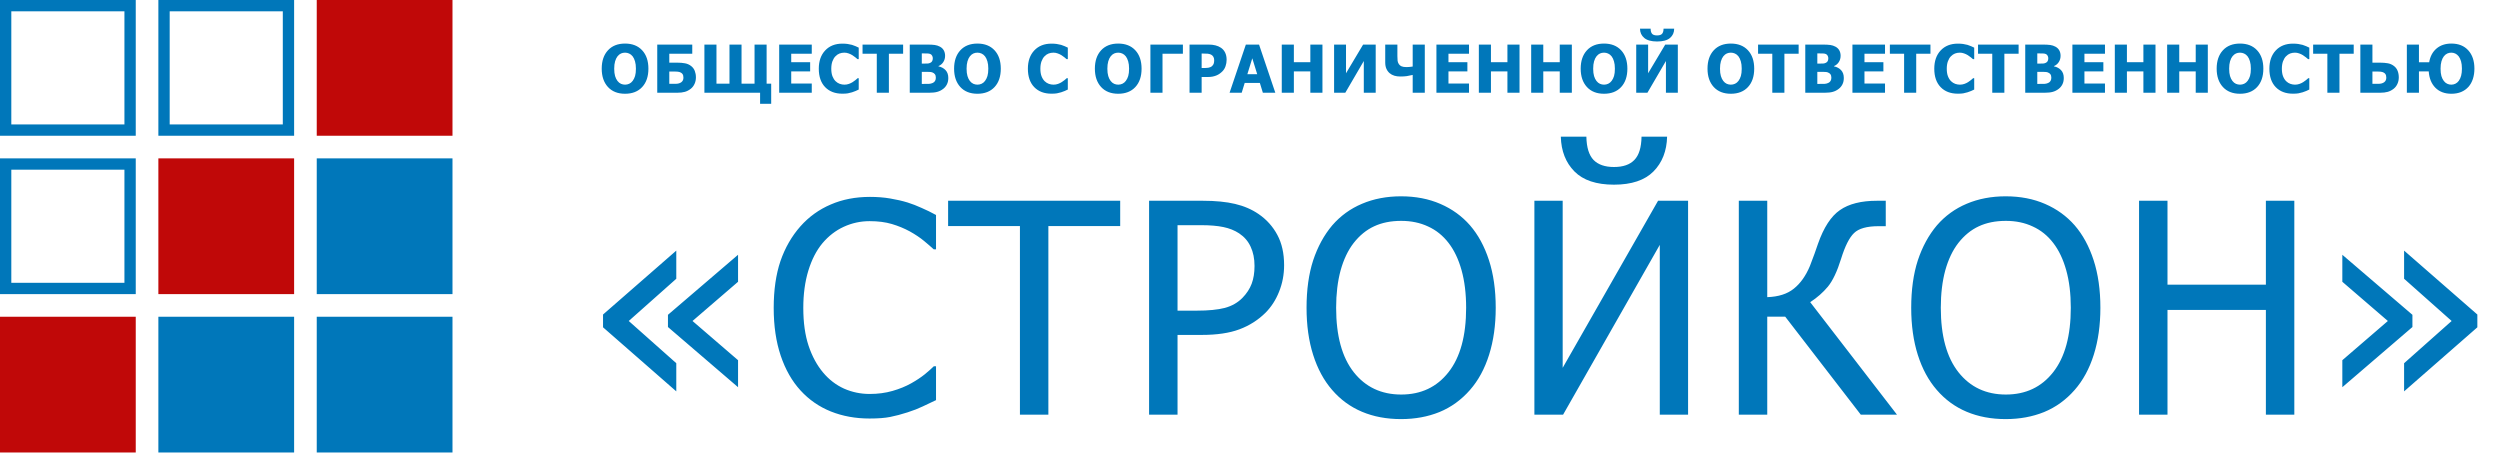
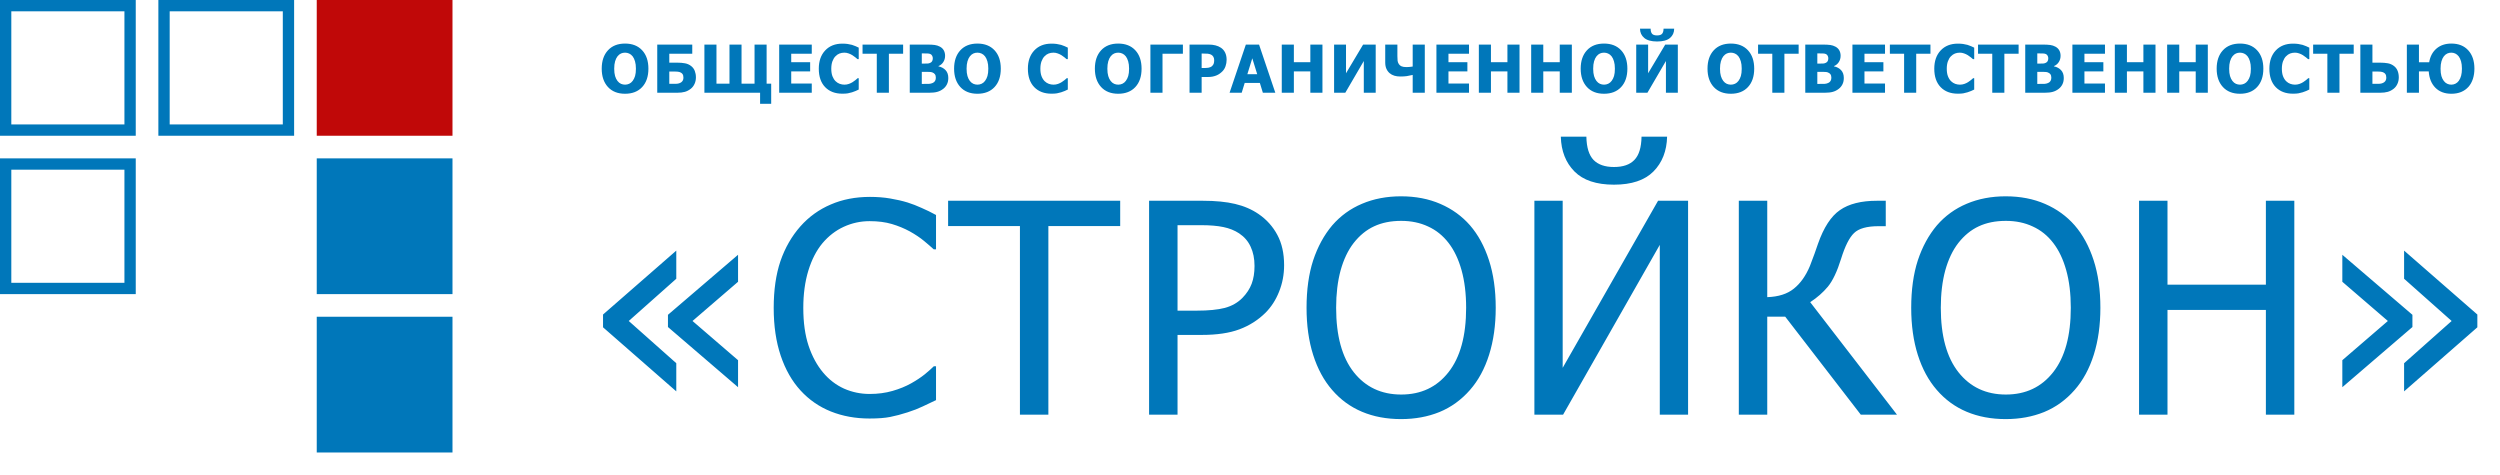
<svg xmlns="http://www.w3.org/2000/svg" width="221" height="42" viewBox="0 0 221 42" fill="none">
  <path d="M65.244 34.229L59.047 28.909V27.829L65.244 22.522V24.909L61.218 28.375L65.244 31.842V34.229ZM59.784 34.597L53.308 28.934V27.804L59.784 22.154V24.642L55.581 28.375L59.784 32.108V34.597ZM76.865 36.997C75.629 36.997 74.49 36.79 73.449 36.375C72.416 35.96 71.523 35.342 70.77 34.521C70.016 33.7 69.432 32.676 69.017 31.448C68.603 30.221 68.395 28.811 68.395 27.22C68.395 25.637 68.594 24.257 68.992 23.08C69.398 21.904 69.987 20.88 70.757 20.008C71.51 19.161 72.403 18.518 73.436 18.078C74.469 17.629 75.624 17.405 76.903 17.405C77.538 17.405 78.13 17.451 78.68 17.544C79.239 17.637 79.755 17.756 80.23 17.9C80.636 18.027 81.051 18.188 81.474 18.382C81.906 18.569 82.329 18.776 82.744 19.005V22.039H82.54C82.32 21.836 82.037 21.591 81.69 21.303C81.343 21.015 80.919 20.731 80.42 20.452C79.938 20.19 79.413 19.974 78.846 19.804C78.278 19.635 77.622 19.55 76.877 19.55C76.073 19.55 75.311 19.716 74.592 20.046C73.872 20.376 73.242 20.863 72.7 21.506C72.166 22.149 71.752 22.958 71.455 23.931C71.159 24.905 71.011 26.001 71.011 27.22C71.011 28.515 71.168 29.633 71.481 30.572C71.794 31.503 72.222 32.291 72.763 32.934C73.288 33.56 73.906 34.034 74.617 34.356C75.328 34.669 76.082 34.826 76.877 34.826C77.605 34.826 78.278 34.737 78.896 34.559C79.514 34.381 80.064 34.157 80.547 33.886C81.013 33.624 81.415 33.357 81.753 33.086C82.092 32.807 82.359 32.57 82.553 32.375H82.744V35.372C82.329 35.566 81.935 35.753 81.563 35.931C81.199 36.108 80.754 36.282 80.23 36.451C79.679 36.629 79.167 36.764 78.693 36.858C78.228 36.951 77.618 36.997 76.865 36.997ZM90.162 36.654V19.982H83.813V17.747H99.025V19.982H92.676V36.654H90.162ZM113.515 23.449C113.515 24.27 113.367 25.049 113.071 25.785C112.783 26.513 112.381 27.135 111.865 27.652C111.213 28.295 110.447 28.782 109.566 29.112C108.686 29.442 107.573 29.607 106.227 29.607H104.094V36.654H101.579V17.747H106.328C107.446 17.747 108.398 17.84 109.185 18.027C109.973 18.213 110.667 18.514 111.268 18.928C111.97 19.411 112.521 20.024 112.919 20.77C113.316 21.506 113.515 22.399 113.515 23.449ZM110.9 23.512C110.9 22.86 110.785 22.293 110.557 21.811C110.337 21.328 109.998 20.934 109.541 20.63C109.143 20.367 108.677 20.181 108.144 20.071C107.619 19.961 106.963 19.906 106.176 19.906H104.094V27.461H105.808C106.824 27.461 107.645 27.381 108.271 27.22C108.898 27.051 109.418 26.754 109.833 26.331C110.205 25.95 110.476 25.535 110.646 25.087C110.815 24.638 110.9 24.113 110.9 23.512ZM129.949 19.919C130.668 20.748 131.227 21.777 131.625 23.004C132.023 24.232 132.222 25.633 132.222 27.207C132.222 28.739 132.027 30.123 131.637 31.359C131.248 32.595 130.685 33.632 129.949 34.47C129.178 35.351 128.277 36.002 127.244 36.426C126.22 36.84 125.09 37.048 123.854 37.048C122.576 37.048 121.424 36.832 120.4 36.4C119.376 35.969 118.495 35.325 117.759 34.47C117.031 33.632 116.472 32.599 116.083 31.372C115.693 30.145 115.499 28.756 115.499 27.207C115.499 25.616 115.693 24.219 116.083 23.017C116.481 21.815 117.044 20.782 117.772 19.919C118.5 19.081 119.376 18.446 120.4 18.014C121.433 17.574 122.584 17.354 123.854 17.354C125.14 17.354 126.3 17.578 127.333 18.027C128.366 18.475 129.238 19.106 129.949 19.919ZM129.606 27.207C129.606 25.954 129.47 24.845 129.2 23.88C128.929 22.915 128.548 22.115 128.057 21.48C127.557 20.829 126.952 20.342 126.241 20.02C125.538 19.69 124.747 19.525 123.866 19.525C122.952 19.525 122.152 19.686 121.467 20.008C120.789 20.321 120.188 20.812 119.664 21.48C119.164 22.124 118.779 22.932 118.508 23.906C118.246 24.879 118.114 25.98 118.114 27.207C118.114 29.688 118.635 31.588 119.676 32.908C120.717 34.221 122.114 34.877 123.866 34.877C125.619 34.877 127.011 34.221 128.044 32.908C129.085 31.588 129.606 29.688 129.606 27.207ZM149.226 36.654H146.725V21.646L138.179 36.654H135.64V17.747H138.141V32.515L146.573 17.747H149.226V36.654ZM147.372 12.084C147.339 13.354 146.937 14.378 146.166 15.157C145.396 15.936 144.232 16.325 142.674 16.325C141.117 16.325 139.953 15.936 139.182 15.157C138.412 14.378 138.01 13.354 137.976 12.084H140.236C140.253 13.032 140.465 13.718 140.871 14.141C141.278 14.556 141.879 14.763 142.674 14.763C143.479 14.763 144.08 14.556 144.477 14.141C144.884 13.726 145.095 13.041 145.112 12.084H147.372ZM167.691 36.654H164.492L157.813 27.994H156.225V36.654H153.711V17.747H156.225V26.268C157.216 26.234 157.999 25.984 158.574 25.518C159.159 25.053 159.633 24.384 159.997 23.512C160.149 23.131 160.284 22.771 160.403 22.433C160.53 22.086 160.631 21.794 160.708 21.557C161.216 20.109 161.863 19.114 162.65 18.573C163.438 18.023 164.53 17.747 165.926 17.747H166.701V19.995H166.066C165.033 19.995 164.31 20.198 163.895 20.604C163.48 21.002 163.099 21.76 162.752 22.877C162.405 23.995 162.015 24.816 161.584 25.341C161.152 25.857 160.631 26.314 160.022 26.712L167.691 36.654ZM183.401 19.919C184.121 20.748 184.679 21.777 185.077 23.004C185.475 24.232 185.674 25.633 185.674 27.207C185.674 28.739 185.479 30.123 185.09 31.359C184.7 32.595 184.137 33.632 183.401 34.47C182.631 35.351 181.729 36.002 180.696 36.426C179.672 36.84 178.542 37.048 177.306 37.048C176.028 37.048 174.877 36.832 173.852 36.4C172.828 35.969 171.948 35.325 171.211 34.47C170.483 33.632 169.924 32.599 169.535 31.372C169.146 30.145 168.951 28.756 168.951 27.207C168.951 25.616 169.146 24.219 169.535 23.017C169.933 21.815 170.496 20.782 171.224 19.919C171.952 19.081 172.828 18.446 173.852 18.014C174.885 17.574 176.036 17.354 177.306 17.354C178.593 17.354 179.753 17.578 180.785 18.027C181.818 18.475 182.69 19.106 183.401 19.919ZM183.058 27.207C183.058 25.954 182.923 24.845 182.652 23.88C182.381 22.915 182 22.115 181.509 21.48C181.01 20.829 180.404 20.342 179.693 20.02C178.991 19.69 178.199 19.525 177.319 19.525C176.405 19.525 175.605 19.686 174.919 20.008C174.242 20.321 173.641 20.812 173.116 21.48C172.616 22.124 172.231 22.932 171.96 23.906C171.698 24.879 171.567 25.98 171.567 27.207C171.567 29.688 172.087 31.588 173.129 32.908C174.17 34.221 175.566 34.877 177.319 34.877C179.071 34.877 180.464 34.221 181.496 32.908C182.538 31.588 183.058 29.688 183.058 27.207ZM202.818 36.654H200.304V27.398H191.606V36.654H189.092V17.747H191.606V25.163H200.304V17.747H202.818V36.654ZM218.998 28.934L212.522 34.597V32.108L216.725 28.375L212.522 24.642V22.154L218.998 27.804V28.934ZM213.258 28.909L207.062 34.229V31.842L211.087 28.375L207.062 24.909V22.522L213.258 27.829V28.909Z" fill="#0077BA" />
  <path d="M57.319 6.071C57.319 6.76 57.135 7.301 56.767 7.696C56.399 8.091 55.895 8.288 55.254 8.288C54.611 8.288 54.107 8.089 53.741 7.69C53.375 7.29 53.192 6.75 53.192 6.071C53.192 5.387 53.375 4.846 53.741 4.449C54.107 4.051 54.611 3.851 55.254 3.851C55.895 3.851 56.399 4.05 56.767 4.446C57.135 4.841 57.319 5.383 57.319 6.071ZM56.215 6.068C56.215 5.815 56.188 5.599 56.135 5.422C56.084 5.243 56.014 5.096 55.926 4.981C55.835 4.865 55.731 4.782 55.614 4.732C55.5 4.681 55.381 4.655 55.257 4.655C55.125 4.655 55.006 4.679 54.899 4.727C54.792 4.772 54.69 4.855 54.59 4.976C54.503 5.086 54.431 5.233 54.376 5.416C54.322 5.599 54.296 5.817 54.296 6.071C54.296 6.332 54.322 6.55 54.373 6.723C54.425 6.895 54.495 7.039 54.585 7.155C54.676 7.273 54.78 7.358 54.896 7.41C55.013 7.459 55.133 7.484 55.257 7.484C55.383 7.484 55.505 7.457 55.623 7.404C55.741 7.349 55.843 7.264 55.929 7.149C56.021 7.026 56.091 6.882 56.141 6.718C56.19 6.552 56.215 6.335 56.215 6.068ZM61.519 6.838C61.519 7.046 61.479 7.237 61.399 7.413C61.32 7.586 61.213 7.728 61.075 7.839C60.911 7.97 60.734 8.064 60.543 8.119C60.355 8.173 60.124 8.199 59.851 8.199H58.101V3.94H61.196V4.752H59.165V5.539H59.868C60.124 5.539 60.353 5.558 60.555 5.596C60.757 5.633 60.938 5.714 61.098 5.839C61.245 5.954 61.352 6.098 61.419 6.271C61.485 6.443 61.519 6.632 61.519 6.838ZM60.415 6.869C60.415 6.799 60.407 6.732 60.392 6.669C60.377 6.606 60.343 6.548 60.292 6.494C60.24 6.443 60.17 6.402 60.08 6.371C59.99 6.341 59.866 6.326 59.708 6.326H59.165V7.41H59.708C59.927 7.41 60.1 7.363 60.226 7.27C60.352 7.176 60.415 7.043 60.415 6.869ZM68.173 9.177H67.192V8.199H62.269V3.94H63.336V7.395H64.486V3.94H65.552V7.395H66.702V3.94H67.769V7.395H68.173V9.177ZM68.88 8.199V3.94H71.76V4.752H69.944V5.499H71.617V6.311H69.944V7.387H71.76V8.199H68.88ZM74.466 8.282C73.828 8.282 73.32 8.09 72.945 7.704C72.569 7.317 72.381 6.774 72.381 6.074C72.381 5.399 72.569 4.861 72.945 4.461C73.322 4.058 73.831 3.857 74.469 3.857C74.639 3.857 74.792 3.867 74.927 3.886C75.062 3.905 75.192 3.932 75.316 3.966C75.413 3.994 75.519 4.034 75.634 4.083C75.748 4.133 75.841 4.176 75.911 4.212V5.227H75.802C75.751 5.182 75.686 5.127 75.608 5.064C75.53 4.999 75.441 4.936 75.342 4.875C75.243 4.814 75.133 4.763 75.013 4.721C74.895 4.677 74.771 4.655 74.641 4.655C74.487 4.655 74.344 4.68 74.215 4.73C74.087 4.777 73.965 4.861 73.849 4.981C73.742 5.09 73.654 5.237 73.585 5.422C73.519 5.607 73.485 5.825 73.485 6.077C73.485 6.342 73.521 6.565 73.591 6.746C73.662 6.925 73.754 7.07 73.869 7.181C73.979 7.288 74.102 7.365 74.238 7.413C74.375 7.46 74.511 7.484 74.647 7.484C74.788 7.484 74.922 7.461 75.05 7.415C75.178 7.368 75.285 7.315 75.373 7.258C75.469 7.199 75.552 7.139 75.625 7.078C75.697 7.017 75.76 6.963 75.814 6.915H75.911V7.916C75.833 7.952 75.742 7.994 75.639 8.042C75.536 8.088 75.43 8.127 75.322 8.159C75.188 8.199 75.063 8.23 74.947 8.251C74.831 8.272 74.671 8.282 74.466 8.282ZM77.508 8.199V4.752H76.249V3.94H79.836V4.752H78.578V8.199H77.508ZM83.83 6.895C83.83 7.107 83.79 7.292 83.71 7.453C83.629 7.613 83.522 7.745 83.386 7.85C83.226 7.976 83.05 8.066 82.857 8.119C82.666 8.173 82.423 8.199 82.128 8.199H80.423V3.94H81.927C82.24 3.94 82.477 3.953 82.637 3.977C82.799 4 82.951 4.05 83.092 4.126C83.244 4.208 83.358 4.318 83.432 4.455C83.508 4.592 83.546 4.751 83.546 4.93C83.546 5.138 83.494 5.323 83.389 5.485C83.286 5.647 83.143 5.766 82.96 5.842V5.865C83.223 5.92 83.434 6.034 83.592 6.206C83.751 6.375 83.83 6.605 83.83 6.895ZM82.46 5.144C82.46 5.076 82.441 5.005 82.405 4.933C82.371 4.86 82.317 4.808 82.242 4.775C82.172 4.745 82.088 4.729 81.99 4.727C81.895 4.723 81.752 4.721 81.561 4.721H81.487V5.622H81.621C81.805 5.622 81.932 5.62 82.005 5.616C82.079 5.612 82.155 5.592 82.234 5.556C82.319 5.516 82.379 5.461 82.411 5.39C82.443 5.32 82.46 5.238 82.46 5.144ZM82.728 6.875C82.728 6.743 82.702 6.64 82.648 6.566C82.595 6.492 82.515 6.435 82.408 6.397C82.343 6.372 82.254 6.359 82.139 6.357C82.027 6.353 81.875 6.351 81.684 6.351H81.487V7.418H81.544C81.823 7.418 82.015 7.416 82.122 7.413C82.229 7.409 82.338 7.383 82.448 7.335C82.545 7.293 82.616 7.232 82.66 7.152C82.706 7.07 82.728 6.978 82.728 6.875ZM88.47 6.071C88.47 6.76 88.286 7.301 87.918 7.696C87.55 8.091 87.045 8.288 86.405 8.288C85.762 8.288 85.258 8.089 84.891 7.69C84.525 7.29 84.342 6.75 84.342 6.071C84.342 5.387 84.525 4.846 84.891 4.449C85.258 4.051 85.762 3.851 86.405 3.851C87.045 3.851 87.55 4.05 87.918 4.446C88.286 4.841 88.47 5.383 88.47 6.071ZM87.366 6.068C87.366 5.815 87.339 5.599 87.286 5.422C87.234 5.243 87.165 5.096 87.077 4.981C86.985 4.865 86.881 4.782 86.765 4.732C86.651 4.681 86.531 4.655 86.407 4.655C86.276 4.655 86.157 4.679 86.05 4.727C85.943 4.772 85.84 4.855 85.741 4.976C85.653 5.086 85.582 5.233 85.526 5.416C85.473 5.599 85.446 5.817 85.446 6.071C85.446 6.332 85.472 6.55 85.524 6.723C85.575 6.895 85.646 7.039 85.735 7.155C85.827 7.273 85.931 7.358 86.047 7.41C86.163 7.459 86.284 7.484 86.407 7.484C86.533 7.484 86.655 7.457 86.774 7.404C86.892 7.349 86.994 7.264 87.08 7.149C87.171 7.026 87.242 6.882 87.291 6.718C87.341 6.552 87.366 6.335 87.366 6.068ZM92.95 8.282C92.311 8.282 91.804 8.09 91.428 7.704C91.053 7.317 90.865 6.774 90.865 6.074C90.865 5.399 91.053 4.861 91.428 4.461C91.806 4.058 92.314 3.857 92.953 3.857C93.123 3.857 93.275 3.867 93.411 3.886C93.546 3.905 93.676 3.932 93.8 3.966C93.897 3.994 94.003 4.034 94.117 4.083C94.232 4.133 94.324 4.176 94.395 4.212V5.227H94.286C94.235 5.182 94.17 5.127 94.091 5.064C94.013 4.999 93.925 4.936 93.826 4.875C93.726 4.814 93.617 4.763 93.497 4.721C93.378 4.677 93.254 4.655 93.125 4.655C92.97 4.655 92.828 4.68 92.698 4.73C92.571 4.777 92.449 4.861 92.332 4.981C92.226 5.09 92.138 5.237 92.069 5.422C92.002 5.607 91.969 5.825 91.969 6.077C91.969 6.342 92.004 6.565 92.075 6.746C92.145 6.925 92.238 7.07 92.352 7.181C92.463 7.288 92.586 7.365 92.721 7.413C92.859 7.46 92.995 7.484 93.13 7.484C93.272 7.484 93.406 7.461 93.534 7.415C93.662 7.368 93.769 7.315 93.857 7.258C93.952 7.199 94.036 7.139 94.109 7.078C94.181 7.017 94.244 6.963 94.297 6.915H94.395V7.916C94.317 7.952 94.226 7.994 94.123 8.042C94.02 8.088 93.914 8.127 93.805 8.159C93.672 8.199 93.547 8.23 93.431 8.251C93.314 8.272 93.154 8.282 92.95 8.282ZM100.915 6.071C100.915 6.76 100.731 7.301 100.363 7.696C99.995 8.091 99.49 8.288 98.85 8.288C98.207 8.288 97.703 8.089 97.336 7.69C96.97 7.29 96.787 6.75 96.787 6.071C96.787 5.387 96.97 4.846 97.336 4.449C97.703 4.051 98.207 3.851 98.85 3.851C99.49 3.851 99.995 4.05 100.363 4.446C100.731 4.841 100.915 5.383 100.915 6.071ZM99.811 6.068C99.811 5.815 99.784 5.599 99.731 5.422C99.679 5.243 99.609 5.096 99.522 4.981C99.43 4.865 99.326 4.782 99.21 4.732C99.096 4.681 98.976 4.655 98.852 4.655C98.721 4.655 98.602 4.679 98.495 4.727C98.388 4.772 98.285 4.855 98.186 4.976C98.098 5.086 98.027 5.233 97.971 5.416C97.918 5.599 97.891 5.817 97.891 6.071C97.891 6.332 97.917 6.55 97.969 6.723C98.02 6.895 98.091 7.039 98.18 7.155C98.272 7.273 98.376 7.358 98.492 7.41C98.608 7.459 98.728 7.484 98.852 7.484C98.978 7.484 99.1 7.457 99.219 7.404C99.337 7.349 99.439 7.264 99.525 7.149C99.616 7.026 99.687 6.882 99.736 6.718C99.786 6.552 99.811 6.335 99.811 6.068ZM104.568 4.752H102.766V8.199H101.696V3.94H104.568V4.752ZM108.433 5.285C108.433 5.483 108.401 5.672 108.338 5.851C108.276 6.03 108.185 6.18 108.067 6.3C107.994 6.374 107.914 6.443 107.826 6.506C107.741 6.569 107.645 6.622 107.54 6.666C107.436 6.71 107.321 6.744 107.197 6.769C107.075 6.794 106.938 6.806 106.785 6.806H106.225V8.199H105.155V3.94H106.808C107.054 3.94 107.266 3.963 107.443 4.009C107.622 4.053 107.785 4.123 107.929 4.22C108.09 4.327 108.214 4.47 108.301 4.649C108.389 4.827 108.433 5.039 108.433 5.285ZM107.334 5.31C107.334 5.19 107.306 5.087 107.249 5.001C107.191 4.914 107.123 4.854 107.043 4.821C106.942 4.777 106.844 4.752 106.751 4.747C106.659 4.739 106.535 4.735 106.376 4.735H106.225V6.011H106.299C106.4 6.011 106.495 6.01 106.585 6.008C106.675 6.006 106.753 6 106.82 5.988C106.877 5.979 106.937 5.96 107 5.934C107.065 5.905 107.114 5.874 107.149 5.839C107.221 5.769 107.27 5.695 107.294 5.619C107.321 5.543 107.334 5.44 107.334 5.31ZM108.694 8.199L110.133 3.94H111.3L112.738 8.199H111.637L111.371 7.33H110.032L109.766 8.199H108.694ZM111.137 6.557L110.702 5.153L110.267 6.557H111.137ZM116.904 8.199H115.834V6.311H114.378V8.199H113.308V3.94H114.378V5.499H115.834V3.94H116.904V8.199ZM121.612 8.199H120.56V5.393L118.924 8.199H117.934V3.94H118.987V6.477L120.5 3.94H121.612V8.199ZM125.952 8.199H124.882V6.623C124.68 6.669 124.505 6.704 124.356 6.729C124.207 6.752 124.013 6.763 123.772 6.763C123.589 6.763 123.419 6.739 123.26 6.692C123.102 6.644 122.962 6.569 122.84 6.466C122.72 6.361 122.625 6.231 122.557 6.077C122.488 5.922 122.454 5.735 122.454 5.513V3.94H123.529V4.95C123.529 5.129 123.535 5.27 123.547 5.373C123.56 5.476 123.598 5.575 123.661 5.671C123.718 5.756 123.798 5.821 123.901 5.865C124.006 5.909 124.152 5.931 124.339 5.931C124.406 5.931 124.495 5.926 124.608 5.917C124.722 5.907 124.814 5.896 124.882 5.882V3.94H125.952V8.199ZM126.98 8.199V3.94H129.86V4.752H128.044V5.499H129.717V6.311H128.044V7.387H129.86V8.199H126.98ZM134.326 8.199H133.256V6.311H131.8V8.199H130.73V3.94H131.8V5.499H133.256V3.94H134.326V8.199ZM138.951 8.199H137.882V6.311H136.426V8.199H135.356V3.94H136.426V5.499H137.882V3.94H138.951V8.199ZM143.86 6.071C143.86 6.76 143.676 7.301 143.308 7.696C142.94 8.091 142.436 8.288 141.795 8.288C141.152 8.288 140.648 8.089 140.282 7.69C139.916 7.29 139.733 6.75 139.733 6.071C139.733 5.387 139.916 4.846 140.282 4.449C140.648 4.051 141.152 3.851 141.795 3.851C142.436 3.851 142.94 4.05 143.308 4.446C143.676 4.841 143.86 5.383 143.86 6.071ZM142.756 6.068C142.756 5.815 142.73 5.599 142.676 5.422C142.625 5.243 142.555 5.096 142.467 4.981C142.376 4.865 142.272 4.782 142.156 4.732C142.041 4.681 141.922 4.655 141.798 4.655C141.666 4.655 141.547 4.679 141.44 4.727C141.334 4.772 141.231 4.855 141.132 4.976C141.044 5.086 140.972 5.233 140.917 5.416C140.864 5.599 140.837 5.817 140.837 6.071C140.837 6.332 140.863 6.55 140.914 6.723C140.966 6.895 141.036 7.039 141.126 7.155C141.217 7.273 141.321 7.358 141.438 7.41C141.554 7.459 141.674 7.484 141.798 7.484C141.924 7.484 142.046 7.457 142.164 7.404C142.282 7.349 142.384 7.264 142.47 7.149C142.562 7.026 142.632 6.882 142.682 6.718C142.731 6.552 142.756 6.335 142.756 6.068ZM148.32 8.199H147.268V5.393L145.631 8.199H144.642V3.94H145.694V6.477L147.208 3.94H148.32V8.199ZM147.997 2.536C147.995 2.879 147.871 3.154 147.625 3.359C147.381 3.565 147.002 3.668 146.487 3.668C145.981 3.668 145.604 3.564 145.354 3.357C145.104 3.147 144.978 2.873 144.976 2.536H145.915C145.918 2.744 145.962 2.895 146.046 2.99C146.13 3.084 146.277 3.131 146.487 3.131C146.696 3.131 146.843 3.083 146.927 2.988C147.011 2.892 147.055 2.742 147.059 2.536H147.997ZM155.072 6.071C155.072 6.76 154.888 7.301 154.52 7.696C154.152 8.091 153.647 8.288 153.007 8.288C152.364 8.288 151.86 8.089 151.493 7.69C151.127 7.29 150.944 6.75 150.944 6.071C150.944 5.387 151.127 4.846 151.493 4.449C151.86 4.051 152.364 3.851 153.007 3.851C153.647 3.851 154.152 4.05 154.52 4.446C154.888 4.841 155.072 5.383 155.072 6.071ZM153.968 6.068C153.968 5.815 153.941 5.599 153.888 5.422C153.836 5.243 153.767 5.096 153.679 4.981C153.587 4.865 153.483 4.782 153.367 4.732C153.253 4.681 153.133 4.655 153.009 4.655C152.878 4.655 152.759 4.679 152.652 4.727C152.545 4.772 152.442 4.855 152.343 4.976C152.255 5.086 152.184 5.233 152.129 5.416C152.075 5.599 152.048 5.817 152.048 6.071C152.048 6.332 152.074 6.55 152.126 6.723C152.177 6.895 152.248 7.039 152.337 7.155C152.429 7.273 152.533 7.358 152.649 7.41C152.765 7.459 152.886 7.484 153.009 7.484C153.135 7.484 153.257 7.457 153.376 7.404C153.494 7.349 153.596 7.264 153.682 7.149C153.773 7.026 153.844 6.882 153.893 6.718C153.943 6.552 153.968 6.335 153.968 6.068ZM156.671 8.199V4.752H155.413V3.94H159V4.752H157.741V8.199H156.671ZM162.993 6.895C162.993 7.107 162.953 7.292 162.873 7.453C162.793 7.613 162.685 7.745 162.55 7.85C162.39 7.976 162.213 8.066 162.021 8.119C161.83 8.173 161.587 8.199 161.291 8.199H159.587V3.94H161.091C161.404 3.94 161.64 3.953 161.801 3.977C161.963 4 162.114 4.05 162.255 4.126C162.408 4.208 162.521 4.318 162.596 4.455C162.672 4.592 162.71 4.751 162.71 4.93C162.71 5.138 162.658 5.323 162.553 5.485C162.45 5.647 162.307 5.766 162.124 5.842V5.865C162.387 5.92 162.598 6.034 162.756 6.206C162.914 6.375 162.993 6.605 162.993 6.895ZM161.623 5.144C161.623 5.076 161.605 5.005 161.569 4.933C161.535 4.86 161.48 4.808 161.406 4.775C161.335 4.745 161.251 4.729 161.154 4.727C161.059 4.723 160.916 4.721 160.725 4.721H160.651V5.622H160.785C160.968 5.622 161.096 5.62 161.168 5.616C161.243 5.612 161.319 5.592 161.397 5.556C161.483 5.516 161.542 5.461 161.575 5.39C161.607 5.32 161.623 5.238 161.623 5.144ZM161.892 6.875C161.892 6.743 161.865 6.64 161.812 6.566C161.759 6.492 161.679 6.435 161.572 6.397C161.507 6.372 161.417 6.359 161.303 6.357C161.19 6.353 161.039 6.351 160.848 6.351H160.651V7.418H160.708C160.986 7.418 161.179 7.416 161.286 7.413C161.392 7.409 161.501 7.383 161.612 7.335C161.709 7.293 161.78 7.232 161.823 7.152C161.869 7.07 161.892 6.978 161.892 6.875ZM163.755 8.199V3.94H166.635V4.752H164.819V5.499H166.492V6.311H164.819V7.387H166.635V8.199H163.755ZM168.323 8.199V4.752H167.065V3.94H170.652V4.752H169.393V8.199H168.323ZM173.075 8.282C172.436 8.282 171.929 8.09 171.553 7.704C171.178 7.317 170.99 6.774 170.99 6.074C170.99 5.399 171.178 4.861 171.553 4.461C171.931 4.058 172.439 3.857 173.078 3.857C173.248 3.857 173.4 3.867 173.536 3.886C173.671 3.905 173.801 3.932 173.925 3.966C174.022 3.994 174.128 4.034 174.242 4.083C174.356 4.133 174.449 4.176 174.52 4.212V5.227H174.411C174.359 5.182 174.294 5.127 174.216 5.064C174.138 4.999 174.049 4.936 173.95 4.875C173.851 4.814 173.741 4.763 173.621 4.721C173.503 4.677 173.379 4.655 173.249 4.655C173.095 4.655 172.953 4.68 172.823 4.73C172.696 4.777 172.573 4.861 172.457 4.981C172.35 5.09 172.263 5.237 172.194 5.422C172.127 5.607 172.094 5.825 172.094 6.077C172.094 6.342 172.129 6.565 172.2 6.746C172.27 6.925 172.363 7.07 172.477 7.181C172.588 7.288 172.711 7.365 172.846 7.413C172.983 7.46 173.12 7.484 173.255 7.484C173.396 7.484 173.531 7.461 173.659 7.415C173.786 7.368 173.894 7.315 173.982 7.258C174.077 7.199 174.161 7.139 174.233 7.078C174.306 7.017 174.369 6.963 174.422 6.915H174.52V7.916C174.441 7.952 174.351 7.994 174.248 8.042C174.145 8.088 174.039 8.127 173.93 8.159C173.797 8.199 173.672 8.23 173.556 8.251C173.439 8.272 173.279 8.282 173.075 8.282ZM176.116 8.199V4.752H174.858V3.94H178.445V4.752H177.186V8.199H176.116ZM182.438 6.895C182.438 7.107 182.398 7.292 182.318 7.453C182.238 7.613 182.13 7.745 181.995 7.85C181.835 7.976 181.658 8.066 181.466 8.119C181.275 8.173 181.032 8.199 180.736 8.199H179.031V3.94H180.536C180.849 3.94 181.085 3.953 181.245 3.977C181.407 4 181.559 4.05 181.7 4.126C181.853 4.208 181.966 4.318 182.041 4.455C182.117 4.592 182.155 4.751 182.155 4.93C182.155 5.138 182.103 5.323 181.998 5.485C181.895 5.647 181.752 5.766 181.569 5.842V5.865C181.832 5.92 182.042 6.034 182.201 6.206C182.359 6.375 182.438 6.605 182.438 6.895ZM181.068 5.144C181.068 5.076 181.05 5.005 181.014 4.933C180.979 4.86 180.925 4.808 180.851 4.775C180.78 4.745 180.696 4.729 180.599 4.727C180.504 4.723 180.361 4.721 180.17 4.721H180.096V5.622H180.23C180.413 5.622 180.541 5.62 180.613 5.616C180.688 5.612 180.764 5.592 180.842 5.556C180.928 5.516 180.987 5.461 181.019 5.39C181.052 5.32 181.068 5.238 181.068 5.144ZM181.337 6.875C181.337 6.743 181.31 6.64 181.257 6.566C181.203 6.492 181.123 6.435 181.017 6.397C180.952 6.372 180.862 6.359 180.748 6.357C180.635 6.353 180.484 6.351 180.293 6.351H180.096V7.418H180.153C180.431 7.418 180.624 7.416 180.731 7.413C180.837 7.409 180.946 7.383 181.057 7.335C181.154 7.293 181.224 7.232 181.268 7.152C181.314 7.07 181.337 6.978 181.337 6.875ZM183.2 8.199V3.94H186.08V4.752H184.264V5.499H185.937V6.311H184.264V7.387H186.08V8.199H183.2ZM190.546 8.199H189.476V6.311H188.02V8.199H186.95V3.94H188.02V5.499H189.476V3.94H190.546V8.199ZM195.171 8.199H194.102V6.311H192.646V8.199H191.576V3.94H192.646V5.499H194.102V3.94H195.171V8.199ZM200.08 6.071C200.08 6.76 199.896 7.301 199.528 7.696C199.16 8.091 198.656 8.288 198.015 8.288C197.373 8.288 196.868 8.089 196.502 7.69C196.136 7.29 195.953 6.75 195.953 6.071C195.953 5.387 196.136 4.846 196.502 4.449C196.868 4.051 197.373 3.851 198.015 3.851C198.656 3.851 199.16 4.05 199.528 4.446C199.896 4.841 200.08 5.383 200.08 6.071ZM198.976 6.068C198.976 5.815 198.95 5.599 198.896 5.422C198.845 5.243 198.775 5.096 198.687 4.981C198.596 4.865 198.492 4.782 198.376 4.732C198.261 4.681 198.142 4.655 198.018 4.655C197.886 4.655 197.767 4.679 197.66 4.727C197.554 4.772 197.451 4.855 197.352 4.976C197.264 5.086 197.192 5.233 197.137 5.416C197.084 5.599 197.057 5.817 197.057 6.071C197.057 6.332 197.083 6.55 197.134 6.723C197.186 6.895 197.256 7.039 197.346 7.155C197.437 7.273 197.541 7.358 197.658 7.41C197.774 7.459 197.894 7.484 198.018 7.484C198.144 7.484 198.266 7.457 198.384 7.404C198.502 7.349 198.604 7.264 198.69 7.149C198.782 7.026 198.852 6.882 198.902 6.718C198.951 6.552 198.976 6.335 198.976 6.068ZM202.698 8.282C202.059 8.282 201.552 8.09 201.176 7.704C200.801 7.317 200.613 6.774 200.613 6.074C200.613 5.399 200.801 4.861 201.176 4.461C201.554 4.058 202.062 3.857 202.701 3.857C202.871 3.857 203.023 3.867 203.159 3.886C203.294 3.905 203.424 3.932 203.548 3.966C203.645 3.994 203.751 4.034 203.865 4.083C203.98 4.133 204.072 4.176 204.143 4.212V5.227H204.034C203.982 5.182 203.918 5.127 203.839 5.064C203.761 4.999 203.673 4.936 203.573 4.875C203.474 4.814 203.365 4.763 203.245 4.721C203.126 4.677 203.002 4.655 202.873 4.655C202.718 4.655 202.576 4.68 202.446 4.73C202.319 4.777 202.197 4.861 202.08 4.981C201.974 5.09 201.886 5.237 201.817 5.422C201.75 5.607 201.717 5.825 201.717 6.077C201.717 6.342 201.752 6.565 201.823 6.746C201.893 6.925 201.986 7.07 202.1 7.181C202.211 7.288 202.334 7.365 202.469 7.413C202.607 7.46 202.743 7.484 202.878 7.484C203.019 7.484 203.154 7.461 203.282 7.415C203.409 7.368 203.517 7.315 203.605 7.258C203.7 7.199 203.784 7.139 203.857 7.078C203.929 7.017 203.992 6.963 204.045 6.915H204.143V7.916C204.064 7.952 203.974 7.994 203.871 8.042C203.768 8.088 203.662 8.127 203.553 8.159C203.42 8.199 203.295 8.23 203.179 8.251C203.062 8.272 202.902 8.282 202.698 8.282ZM205.739 8.199V4.752H204.481V3.94H208.068V4.752H206.809V8.199H205.739ZM212.053 6.838C212.053 7.046 212.013 7.237 211.933 7.413C211.854 7.586 211.747 7.728 211.609 7.839C211.445 7.97 211.268 8.064 211.077 8.119C210.889 8.173 210.658 8.199 210.385 8.199H208.655V3.94H209.722V5.539H210.402C210.652 5.539 210.878 5.557 211.08 5.593C211.282 5.628 211.466 5.71 211.632 5.839C211.779 5.954 211.886 6.098 211.953 6.271C212.019 6.443 212.053 6.632 212.053 6.838ZM210.949 6.869C210.949 6.799 210.941 6.732 210.926 6.669C210.91 6.606 210.877 6.548 210.826 6.494C210.774 6.443 210.704 6.402 210.614 6.371C210.524 6.341 210.4 6.326 210.242 6.326H209.722V7.41H210.242C210.46 7.41 210.631 7.364 210.757 7.272C210.885 7.179 210.949 7.045 210.949 6.869ZM218.738 6.071C218.738 6.397 218.693 6.698 218.604 6.975C218.514 7.25 218.384 7.482 218.215 7.673C218.033 7.875 217.816 8.029 217.562 8.133C217.309 8.236 217.023 8.288 216.704 8.288C216.113 8.288 215.641 8.111 215.288 7.756C214.938 7.401 214.741 6.919 214.699 6.309H213.835V8.199H212.766V3.94H213.835V5.502H214.739C214.827 4.987 215.042 4.584 215.386 4.292C215.731 3.998 216.17 3.851 216.704 3.851C217.334 3.851 217.829 4.05 218.192 4.446C218.556 4.843 218.738 5.385 218.738 6.071ZM217.354 7.149C217.449 7.018 217.519 6.864 217.565 6.689C217.611 6.514 217.634 6.307 217.634 6.068C217.634 5.815 217.608 5.599 217.557 5.422C217.505 5.243 217.436 5.096 217.348 4.981C217.258 4.867 217.157 4.784 217.045 4.732C216.934 4.681 216.817 4.655 216.693 4.655C216.569 4.655 216.452 4.68 216.341 4.73C216.232 4.779 216.131 4.861 216.038 4.976C215.95 5.088 215.88 5.235 215.826 5.416C215.773 5.597 215.746 5.816 215.746 6.071C215.746 6.332 215.771 6.55 215.82 6.723C215.872 6.895 215.942 7.039 216.032 7.155C216.118 7.268 216.218 7.351 216.332 7.404C216.447 7.457 216.567 7.484 216.693 7.484C216.821 7.484 216.942 7.456 217.056 7.401C217.171 7.346 217.27 7.262 217.354 7.149Z" fill="#0077BA" />
  <rect x="28" width="12" height="12" fill="#C00808" />
  <rect x="14.5" y="0.5" width="11" height="11" stroke="#0077BA" />
  <rect x="0.5" y="0.5" width="11" height="11" stroke="#0077BA" />
  <rect x="28" y="14" width="12" height="12" fill="#0077BA" />
-   <rect x="14" y="14" width="12" height="12" fill="#C00808" />
  <rect x="0.5" y="14.5" width="11" height="11" stroke="#0077BA" />
  <rect x="28" y="28" width="12" height="12" fill="#0077BA" />
-   <rect x="14" y="28" width="12" height="12" fill="#0077BA" />
-   <rect y="28" width="12" height="12" fill="#C00808" />
</svg>